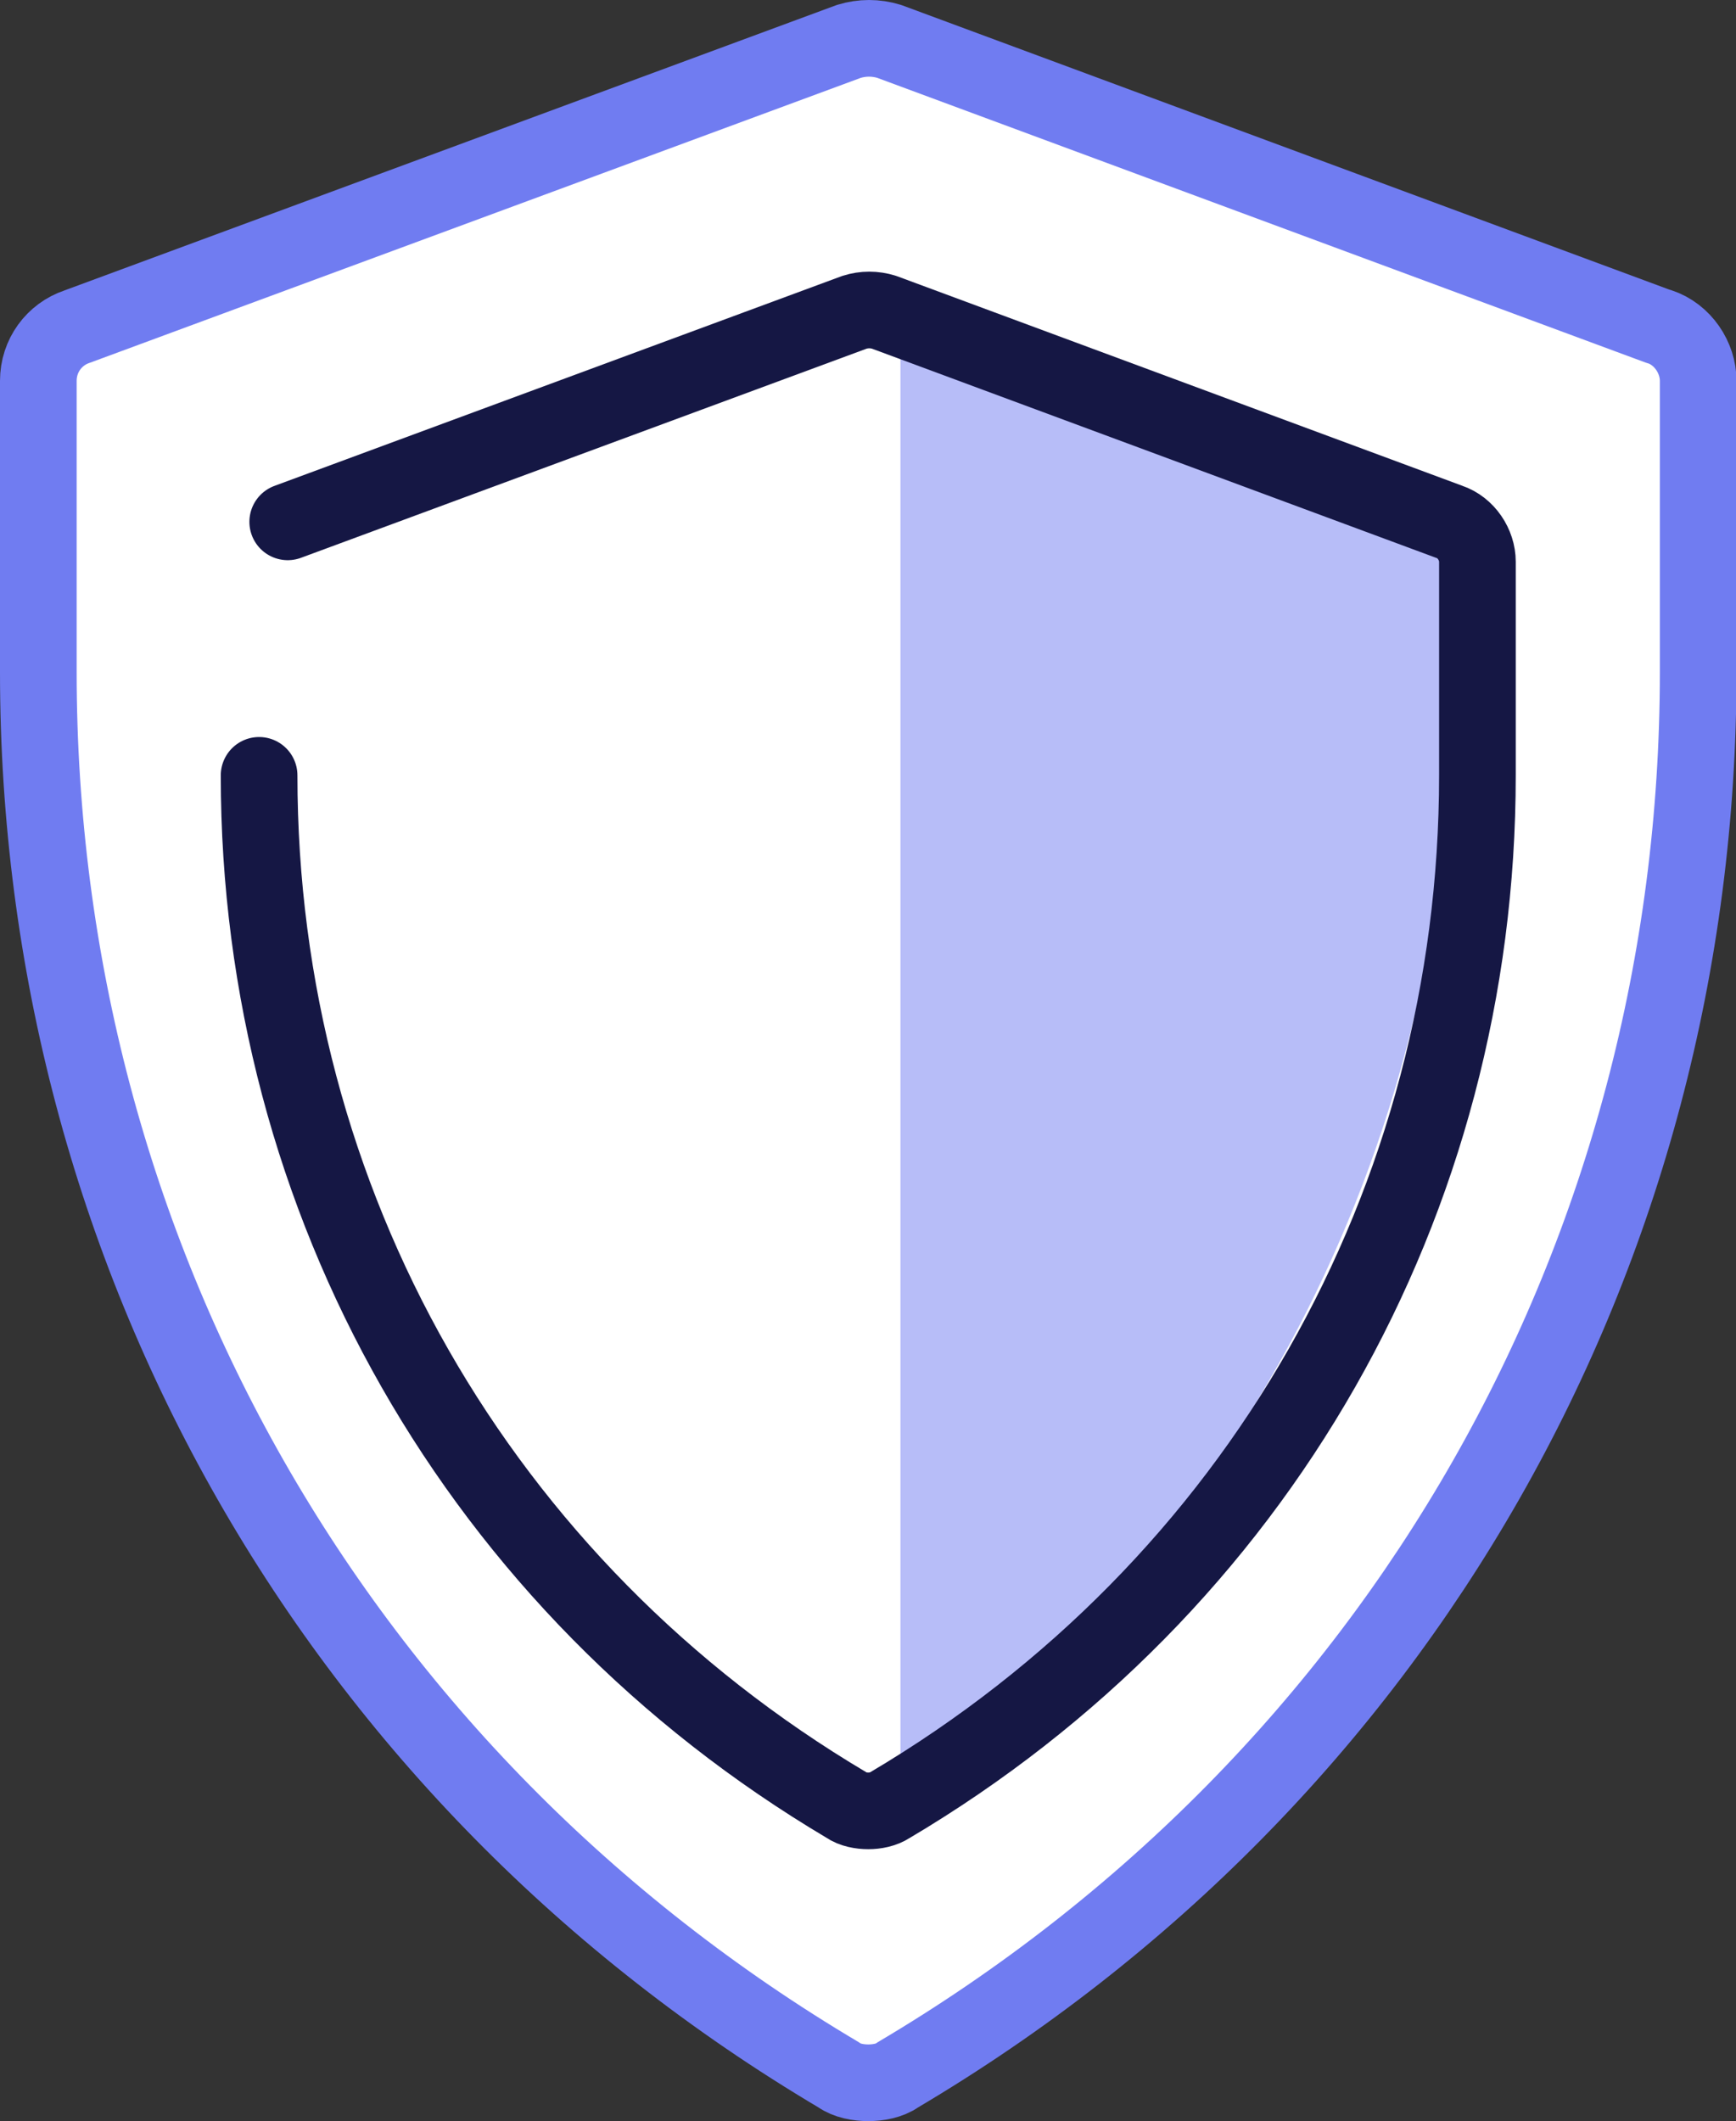
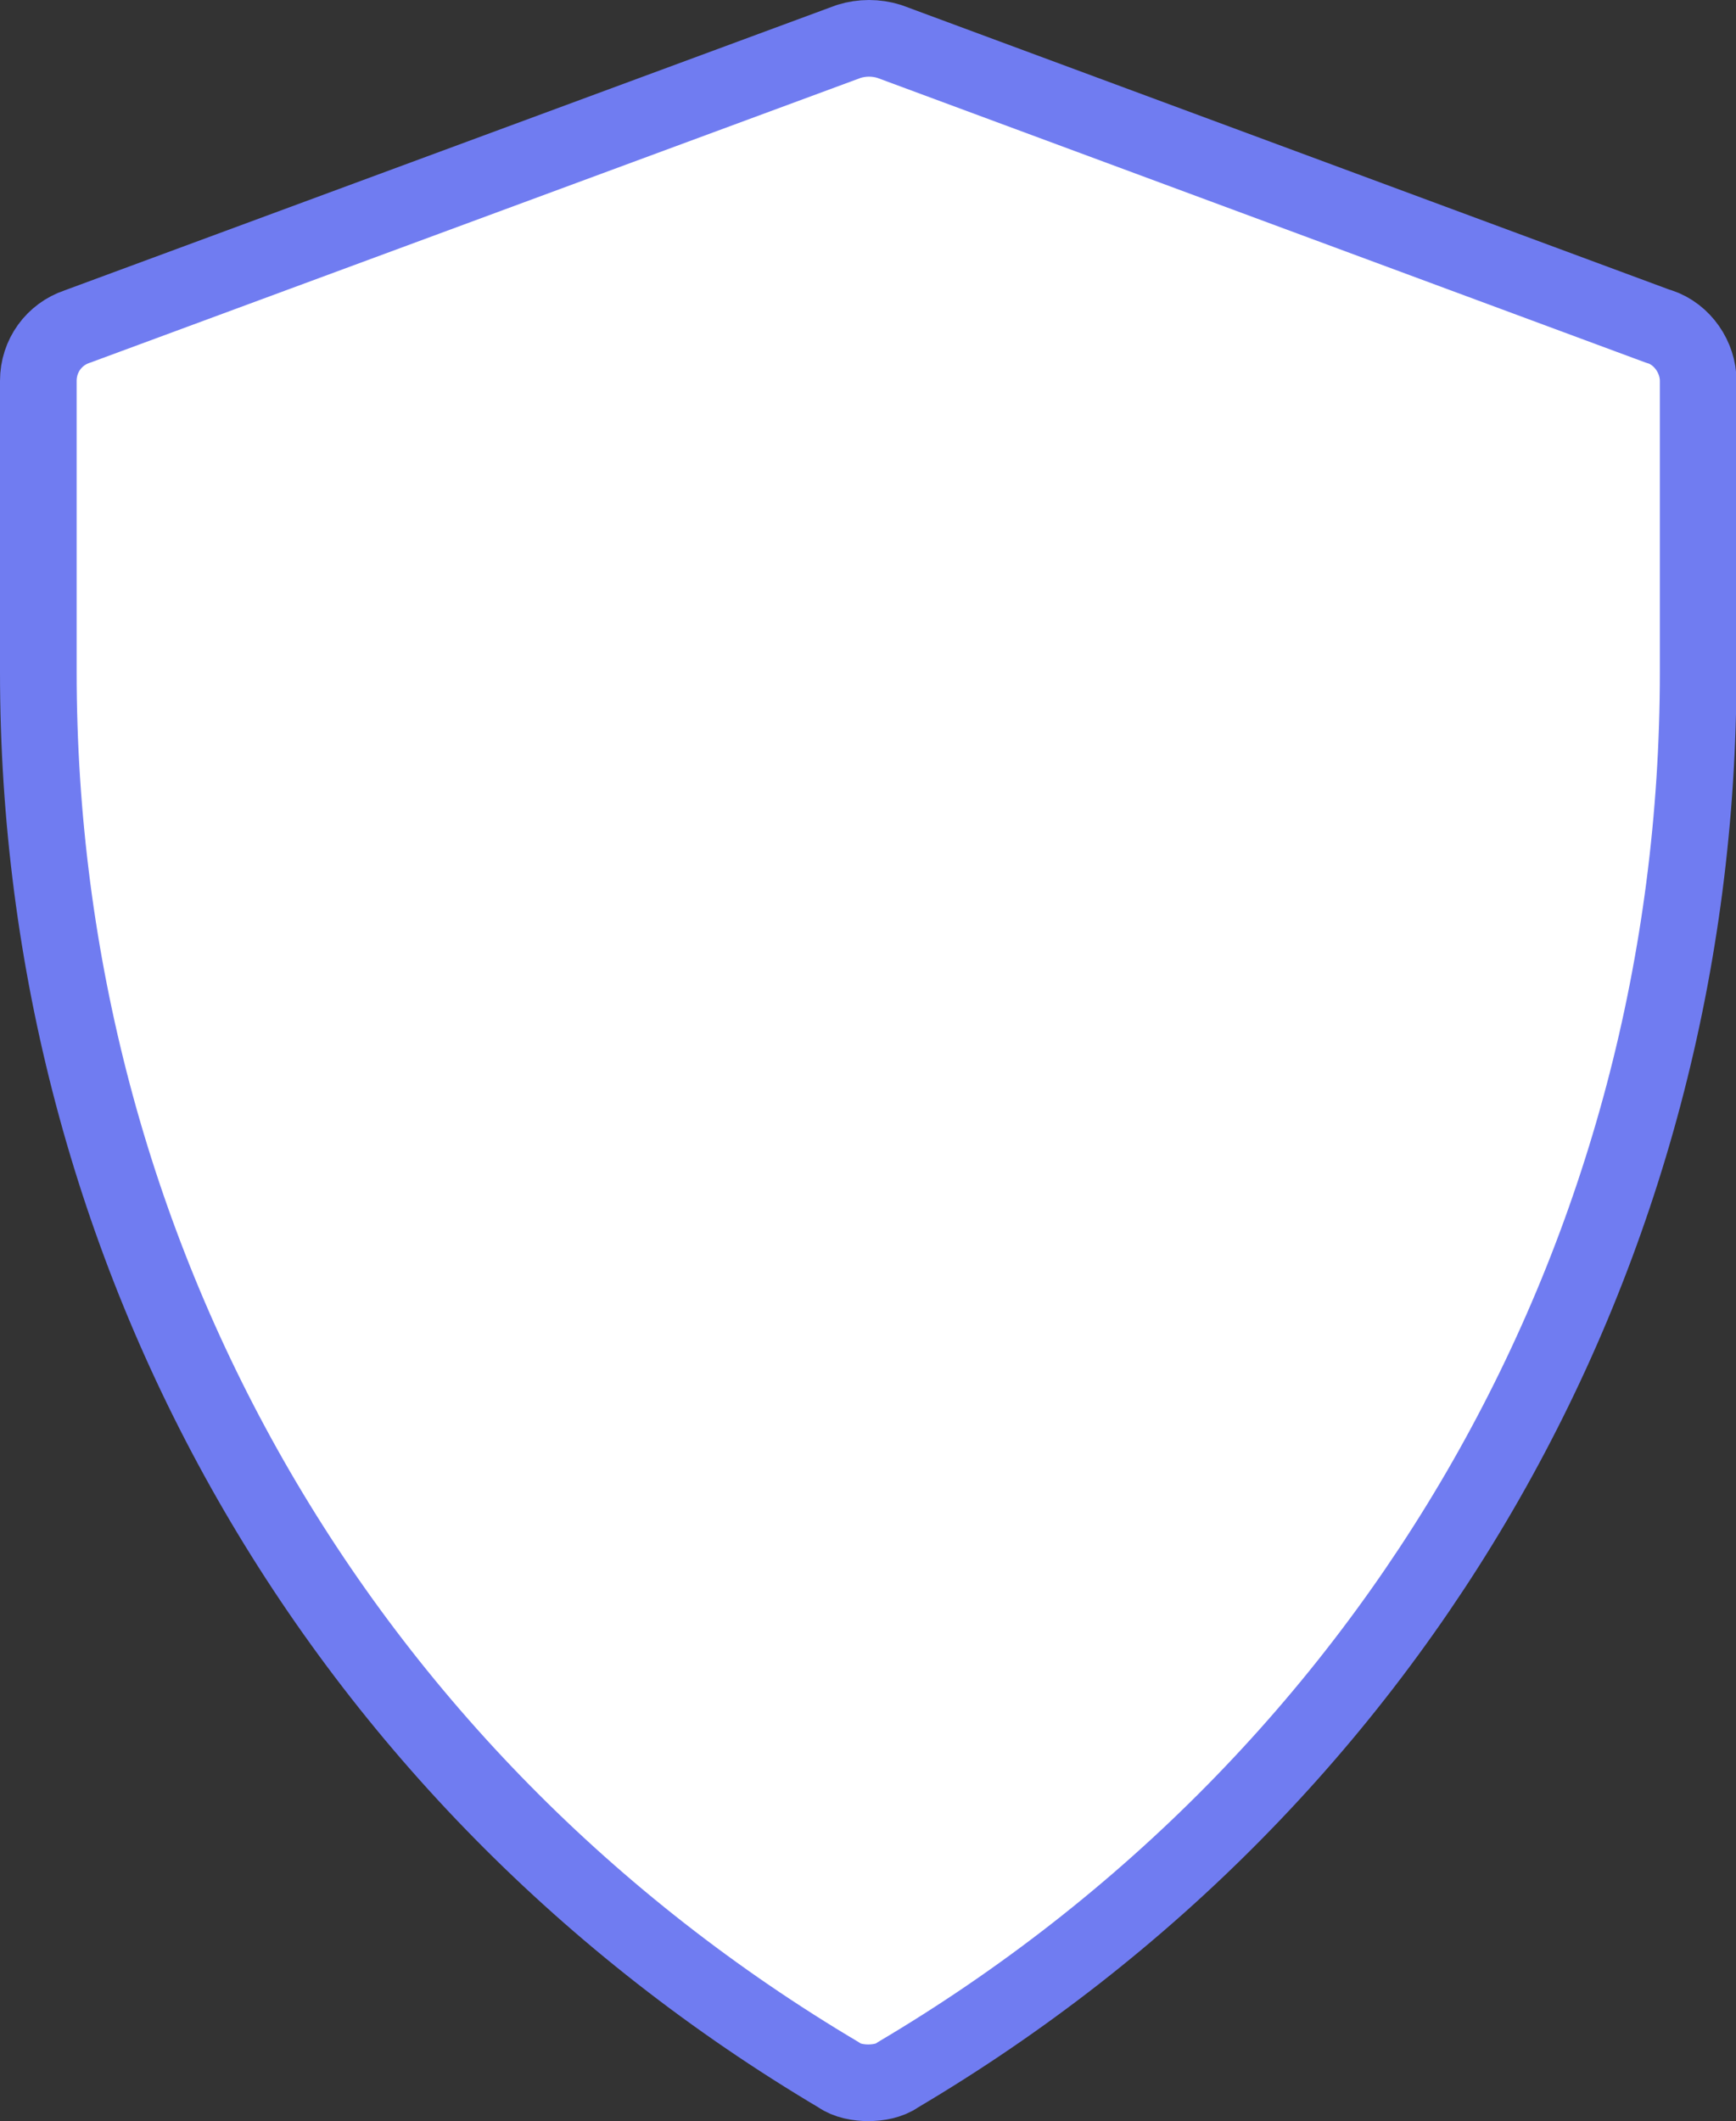
<svg xmlns="http://www.w3.org/2000/svg" id="Layer_2" data-name="Layer 2" viewBox="0 0 33.97 41.5">
  <rect x="0" y="0" width="33.97" height="41.5" fill="#333333" stroke="none" />
  <defs>
    <style>
      .cls-1 {
        fill: #b7bdf8;
      }

      .cls-2 {
        fill: #fff;
        stroke: #707cf1;
      }

      .cls-2, .cls-3 {
        stroke-linecap: round;
        stroke-linejoin: round;
        stroke-width: 1.5px;
      }

      .cls-3 {
        fill: none;
        stroke: #151744;
      }
    </style>
  </defs>
  <g id="Layer_1-2" data-name="Layer 1">
    <g>
      <path class="cls-2" d="m32.46,6.39L17.4.81c-.26-.08-.53-.08-.79,0L1.51,6.39c-.45.15-.76.57-.76,1.06v5.7c0,11.36,5.85,21.63,15.67,27.45.15.11.38.15.57.15s.42-.04.57-.15c9.82-5.81,15.67-16.08,15.67-27.45v-5.7c0-.45-.3-.91-.76-1.06Z" />
-       <path class="cls-1" d="m17.62,7.01v28.04c6.82-5.05,10.79-12.87,10.79-21.46v-2.58l-10.79-4.01Z" />
-       <path class="cls-3" d="m5.07,15.17c0,8.34,4.3,15.88,11.5,20.15.11.08.28.11.42.11s.3-.03.42-.11c7.21-4.27,11.5-11.81,11.5-20.15v-4.18c0-.33-.22-.67-.55-.78l-11.06-4.1c-.19-.06-.39-.06-.58,0l-11.09,4.1" />
    </g>
  </g>
</svg>